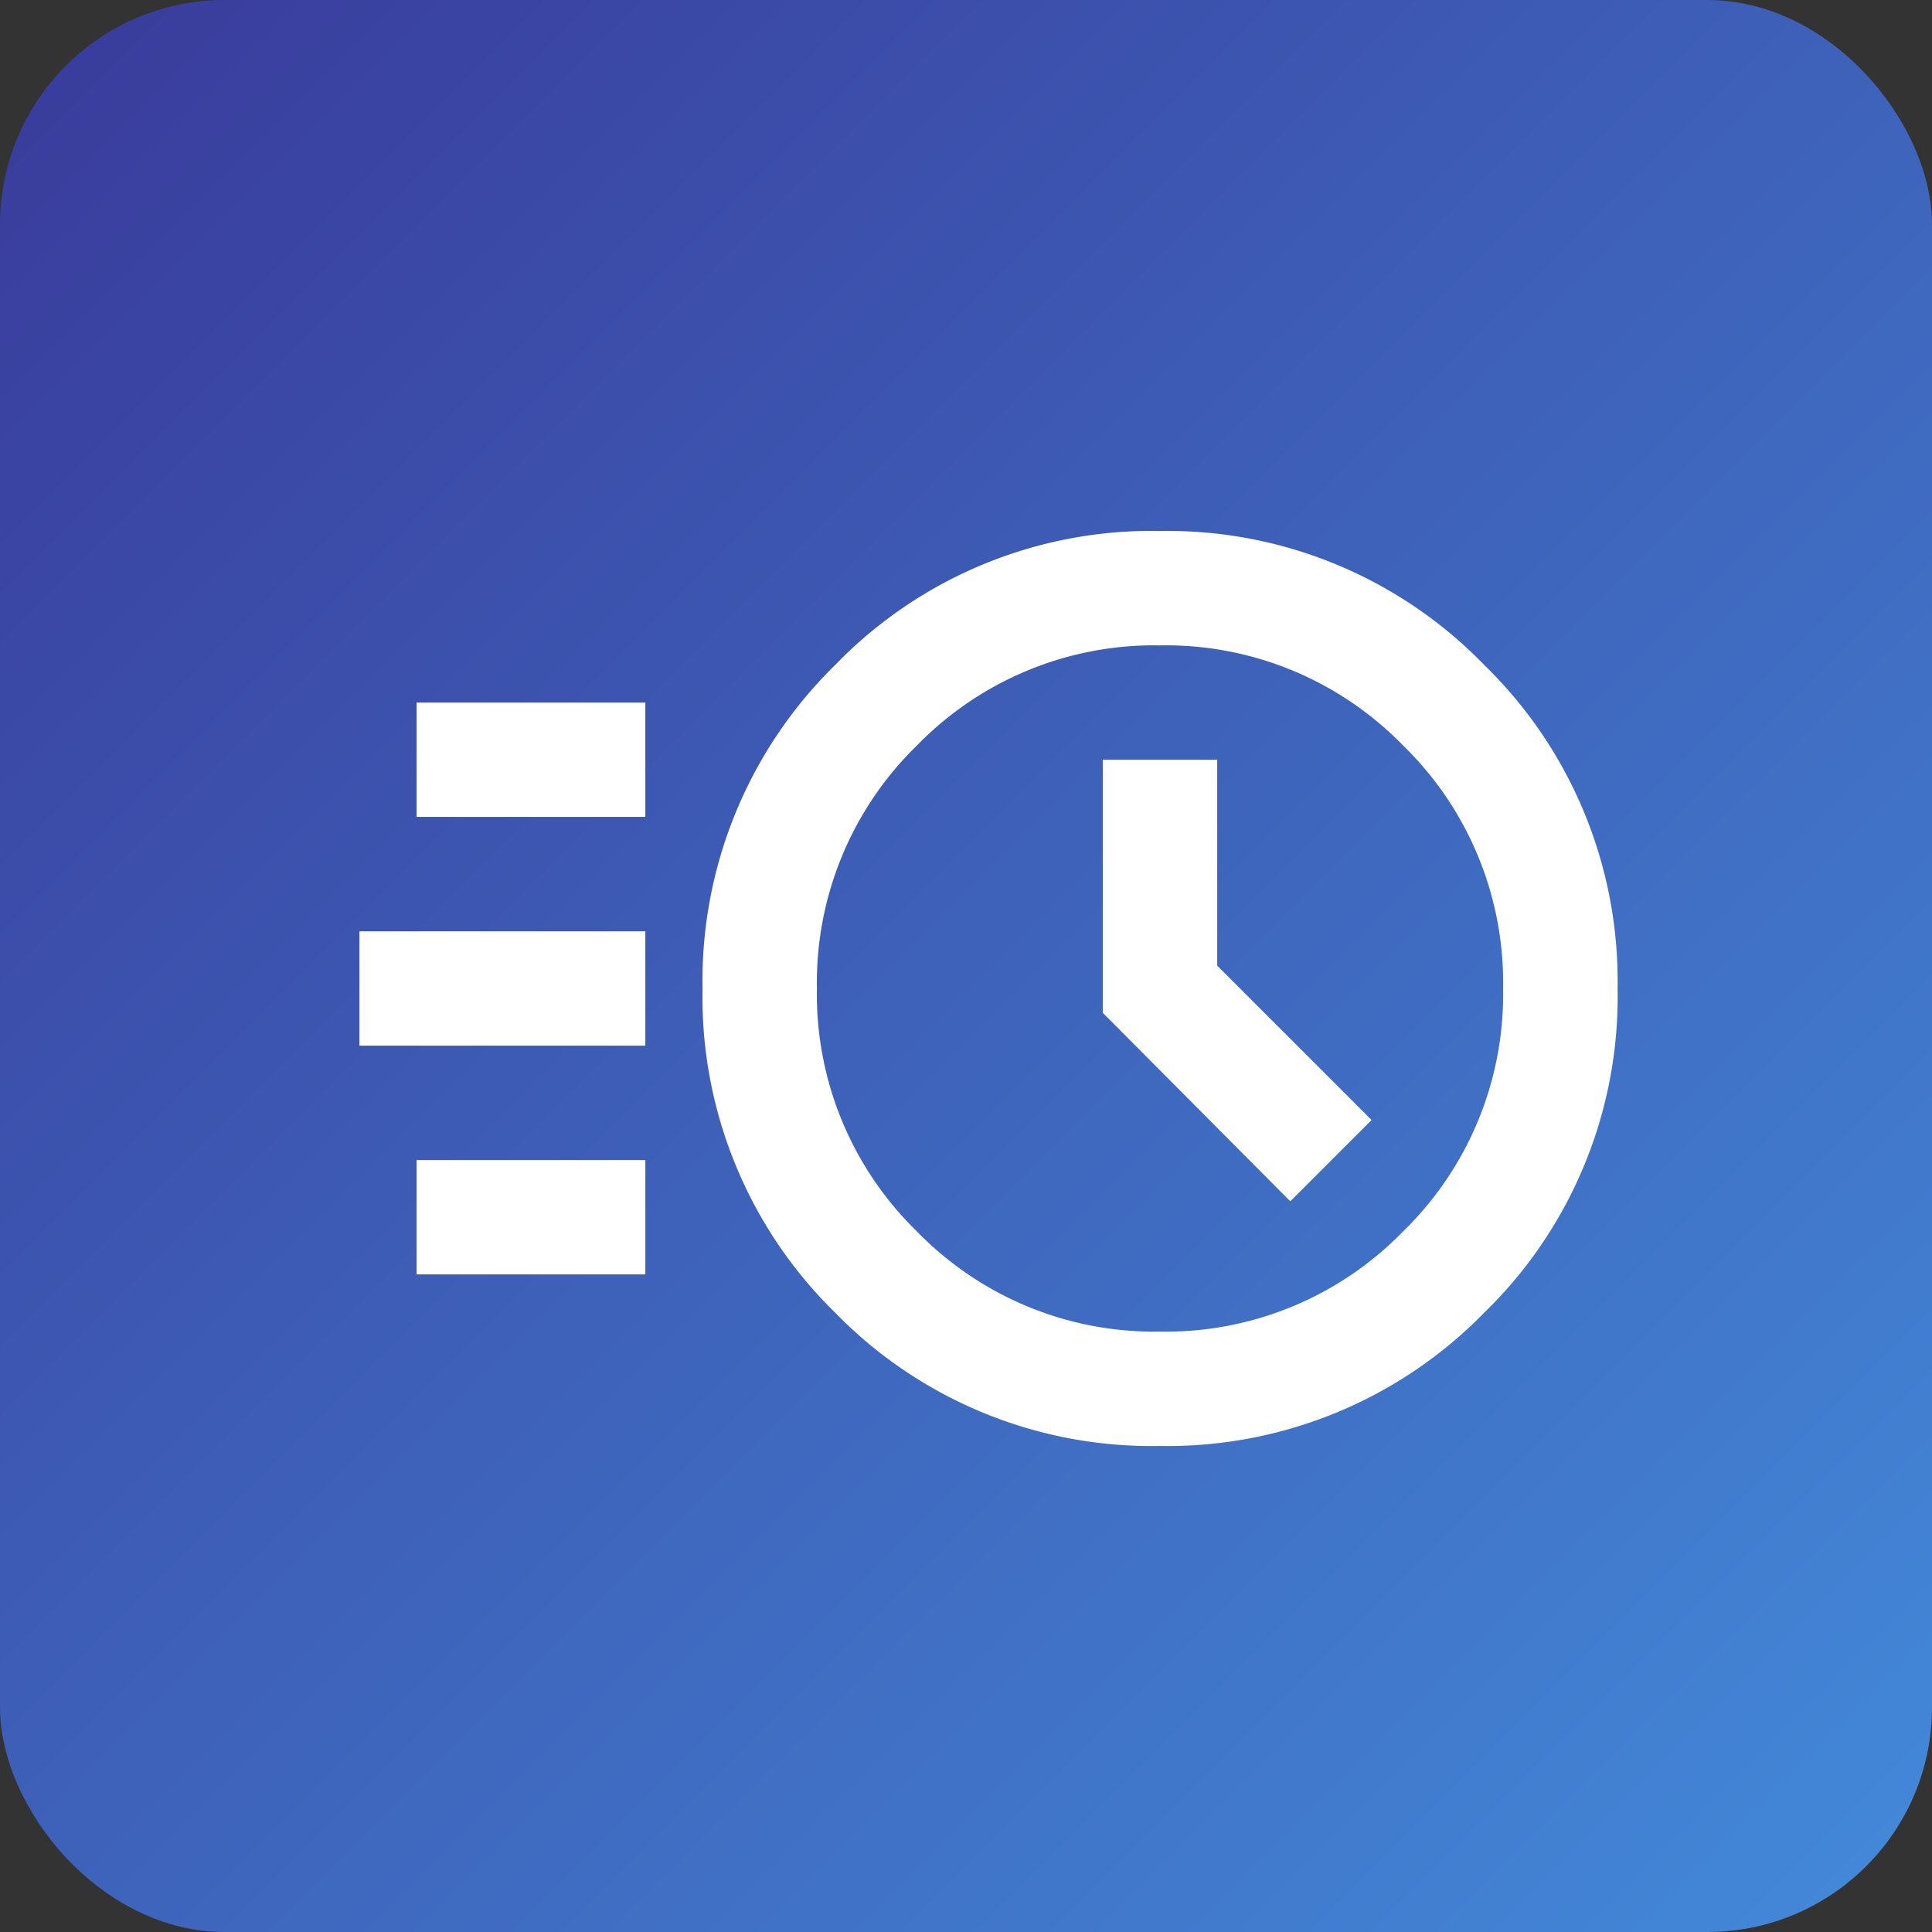
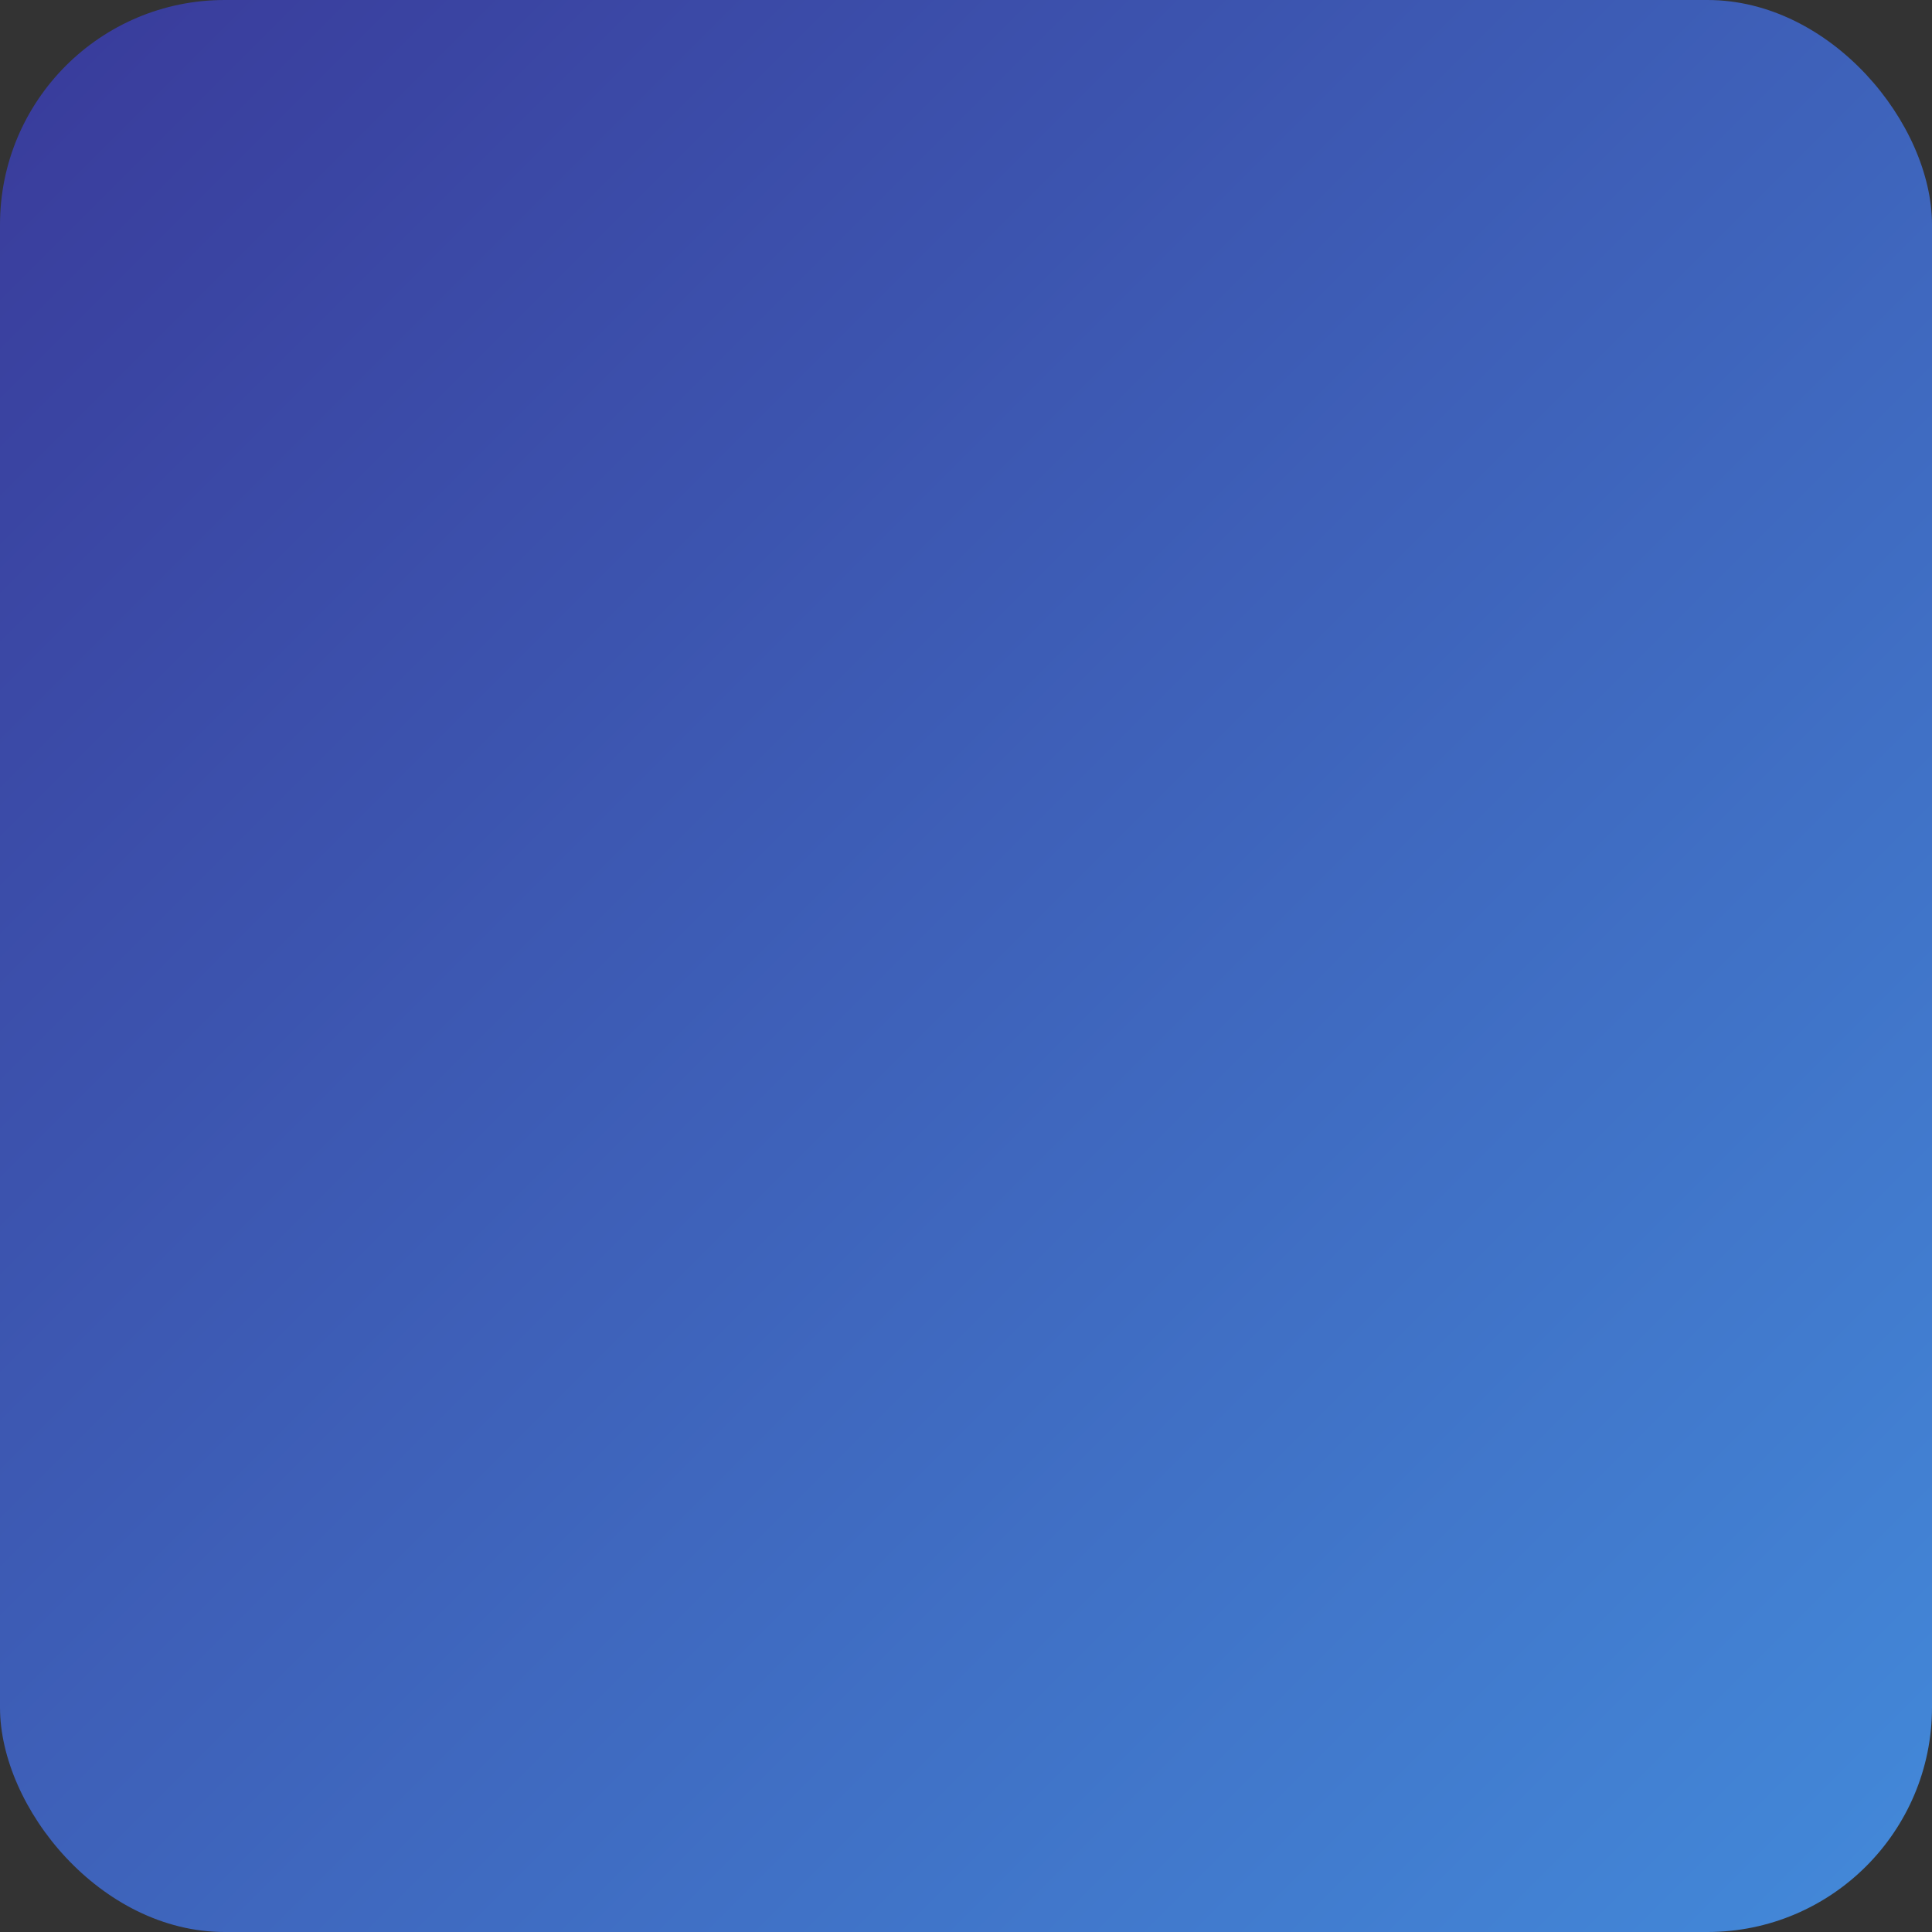
<svg xmlns="http://www.w3.org/2000/svg" width="43" height="43" viewBox="0 0 43 43">
  <rect x="0" y="0" width="43" height="43" fill="#333333" stroke="none" />
  <defs>
    <linearGradient id="linear-gradient" x2="1" y2="1" gradientUnits="objectBoundingBox">
      <stop offset="0" stop-color="#393a9a" />
      <stop offset="1" stop-color="#438ada" />
    </linearGradient>
    <clipPath id="clip-path">
-       <rect id="Rectangle_14019" data-name="Rectangle 14019" width="28" height="28" transform="translate(1296 1407)" fill="#fff" />
-     </clipPath>
+       </clipPath>
  </defs>
  <g id="comm-instantly-icon" transform="translate(-1288 -1399)">
    <rect id="Rectangle_13877" data-name="Rectangle 13877" width="43" height="43" rx="5" transform="translate(1288 1399)" fill="url(#linear-gradient)" />
    <g id="Mask_Group_29" data-name="Mask Group 29" clip-path="url(#clip-path)">
-       <path id="acute_24dp_E3E3E3_FILL0_wght400_GRAD0_opsz24" d="M19.091-5.091A9.827,9.827,0,0,1,11.868-8.05a9.827,9.827,0,0,1-2.959-7.223,9.842,9.842,0,0,1,2.959-7.207,9.8,9.8,0,0,1,7.223-2.975A9.815,9.815,0,0,1,26.3-22.48a9.815,9.815,0,0,1,2.975,7.207A9.8,9.8,0,0,1,26.3-8.05,9.842,9.842,0,0,1,19.091-5.091Zm0-2.545A7.364,7.364,0,0,0,24.5-9.864a7.364,7.364,0,0,0,2.227-5.409A7.364,7.364,0,0,0,24.5-20.682a7.364,7.364,0,0,0-5.409-2.227,7.364,7.364,0,0,0-5.409,2.227,7.364,7.364,0,0,0-2.227,5.409,7.364,7.364,0,0,0,2.227,5.409A7.364,7.364,0,0,0,19.091-7.636Zm2.9-2.9L23.8-12.345l-3.436-3.436v-4.582H17.818v5.632ZM2.545-19.091v-2.545H7.636v2.545ZM1.273-14v-2.545H7.636V-14ZM2.545-8.909v-2.545H7.636v2.545ZM19.091-15.273Z" transform="translate(1294.727 1436.273)" fill="#fff" />
-     </g>
+       </g>
  </g>
</svg>